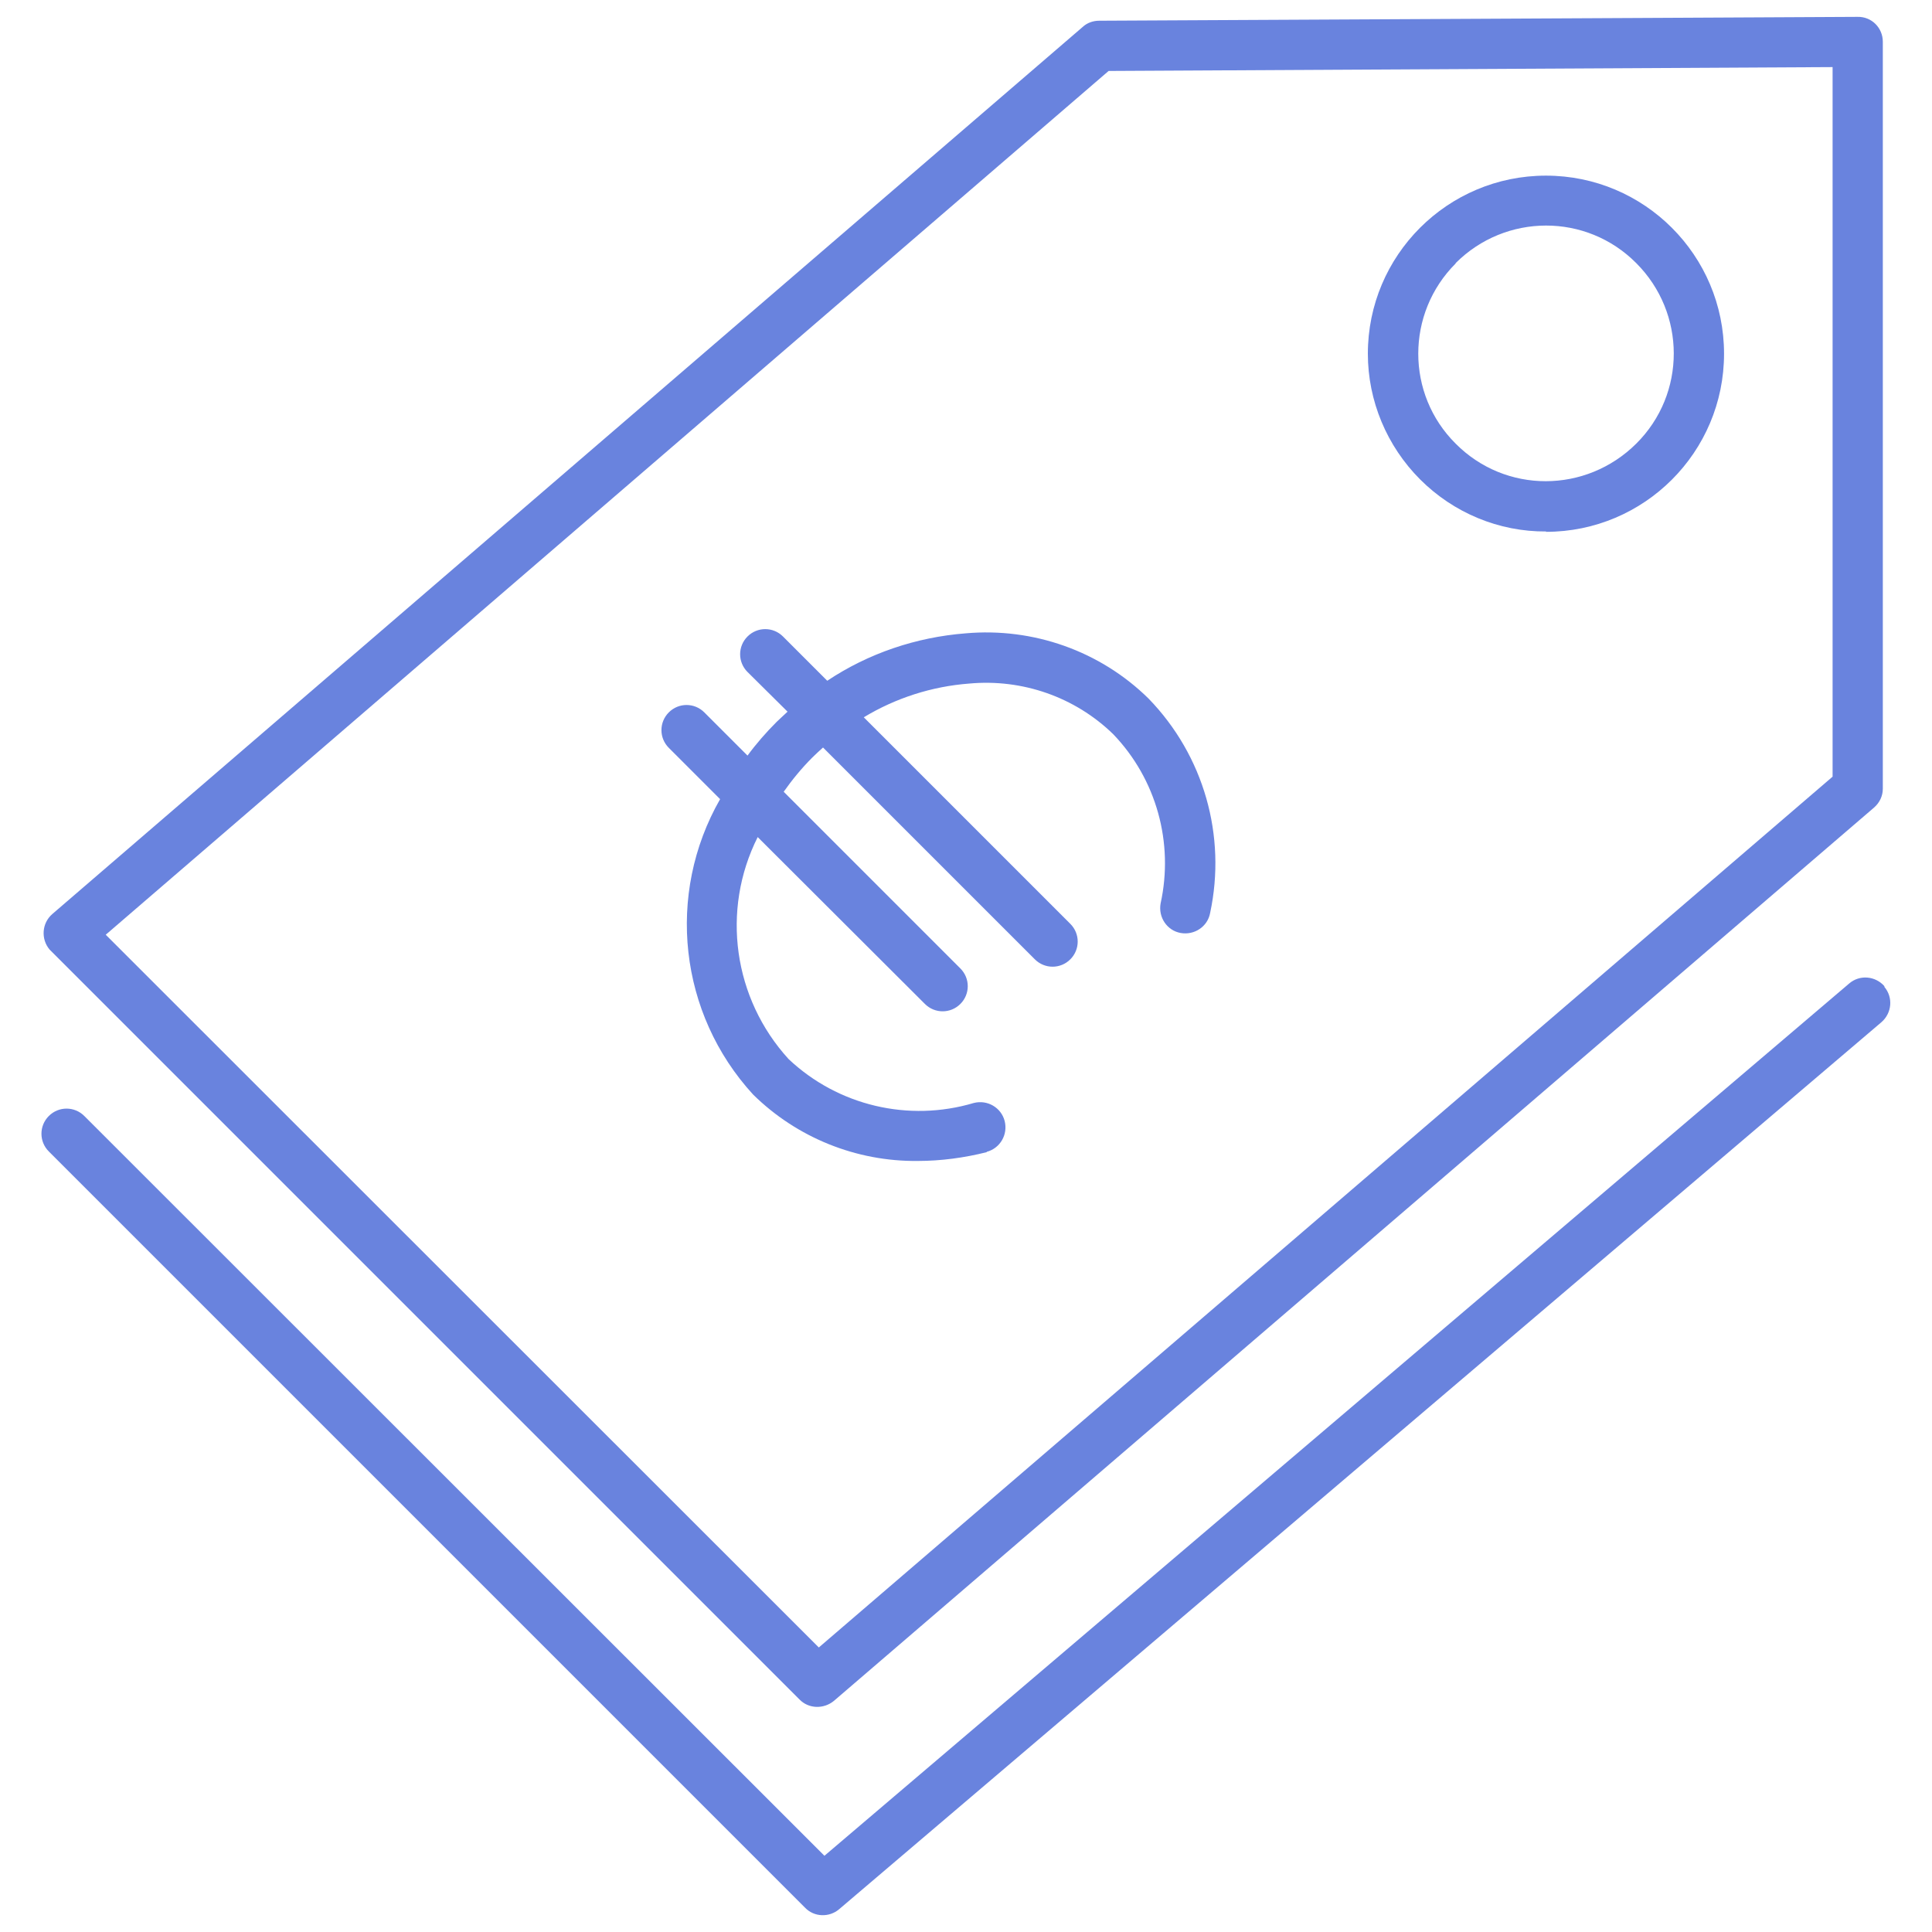
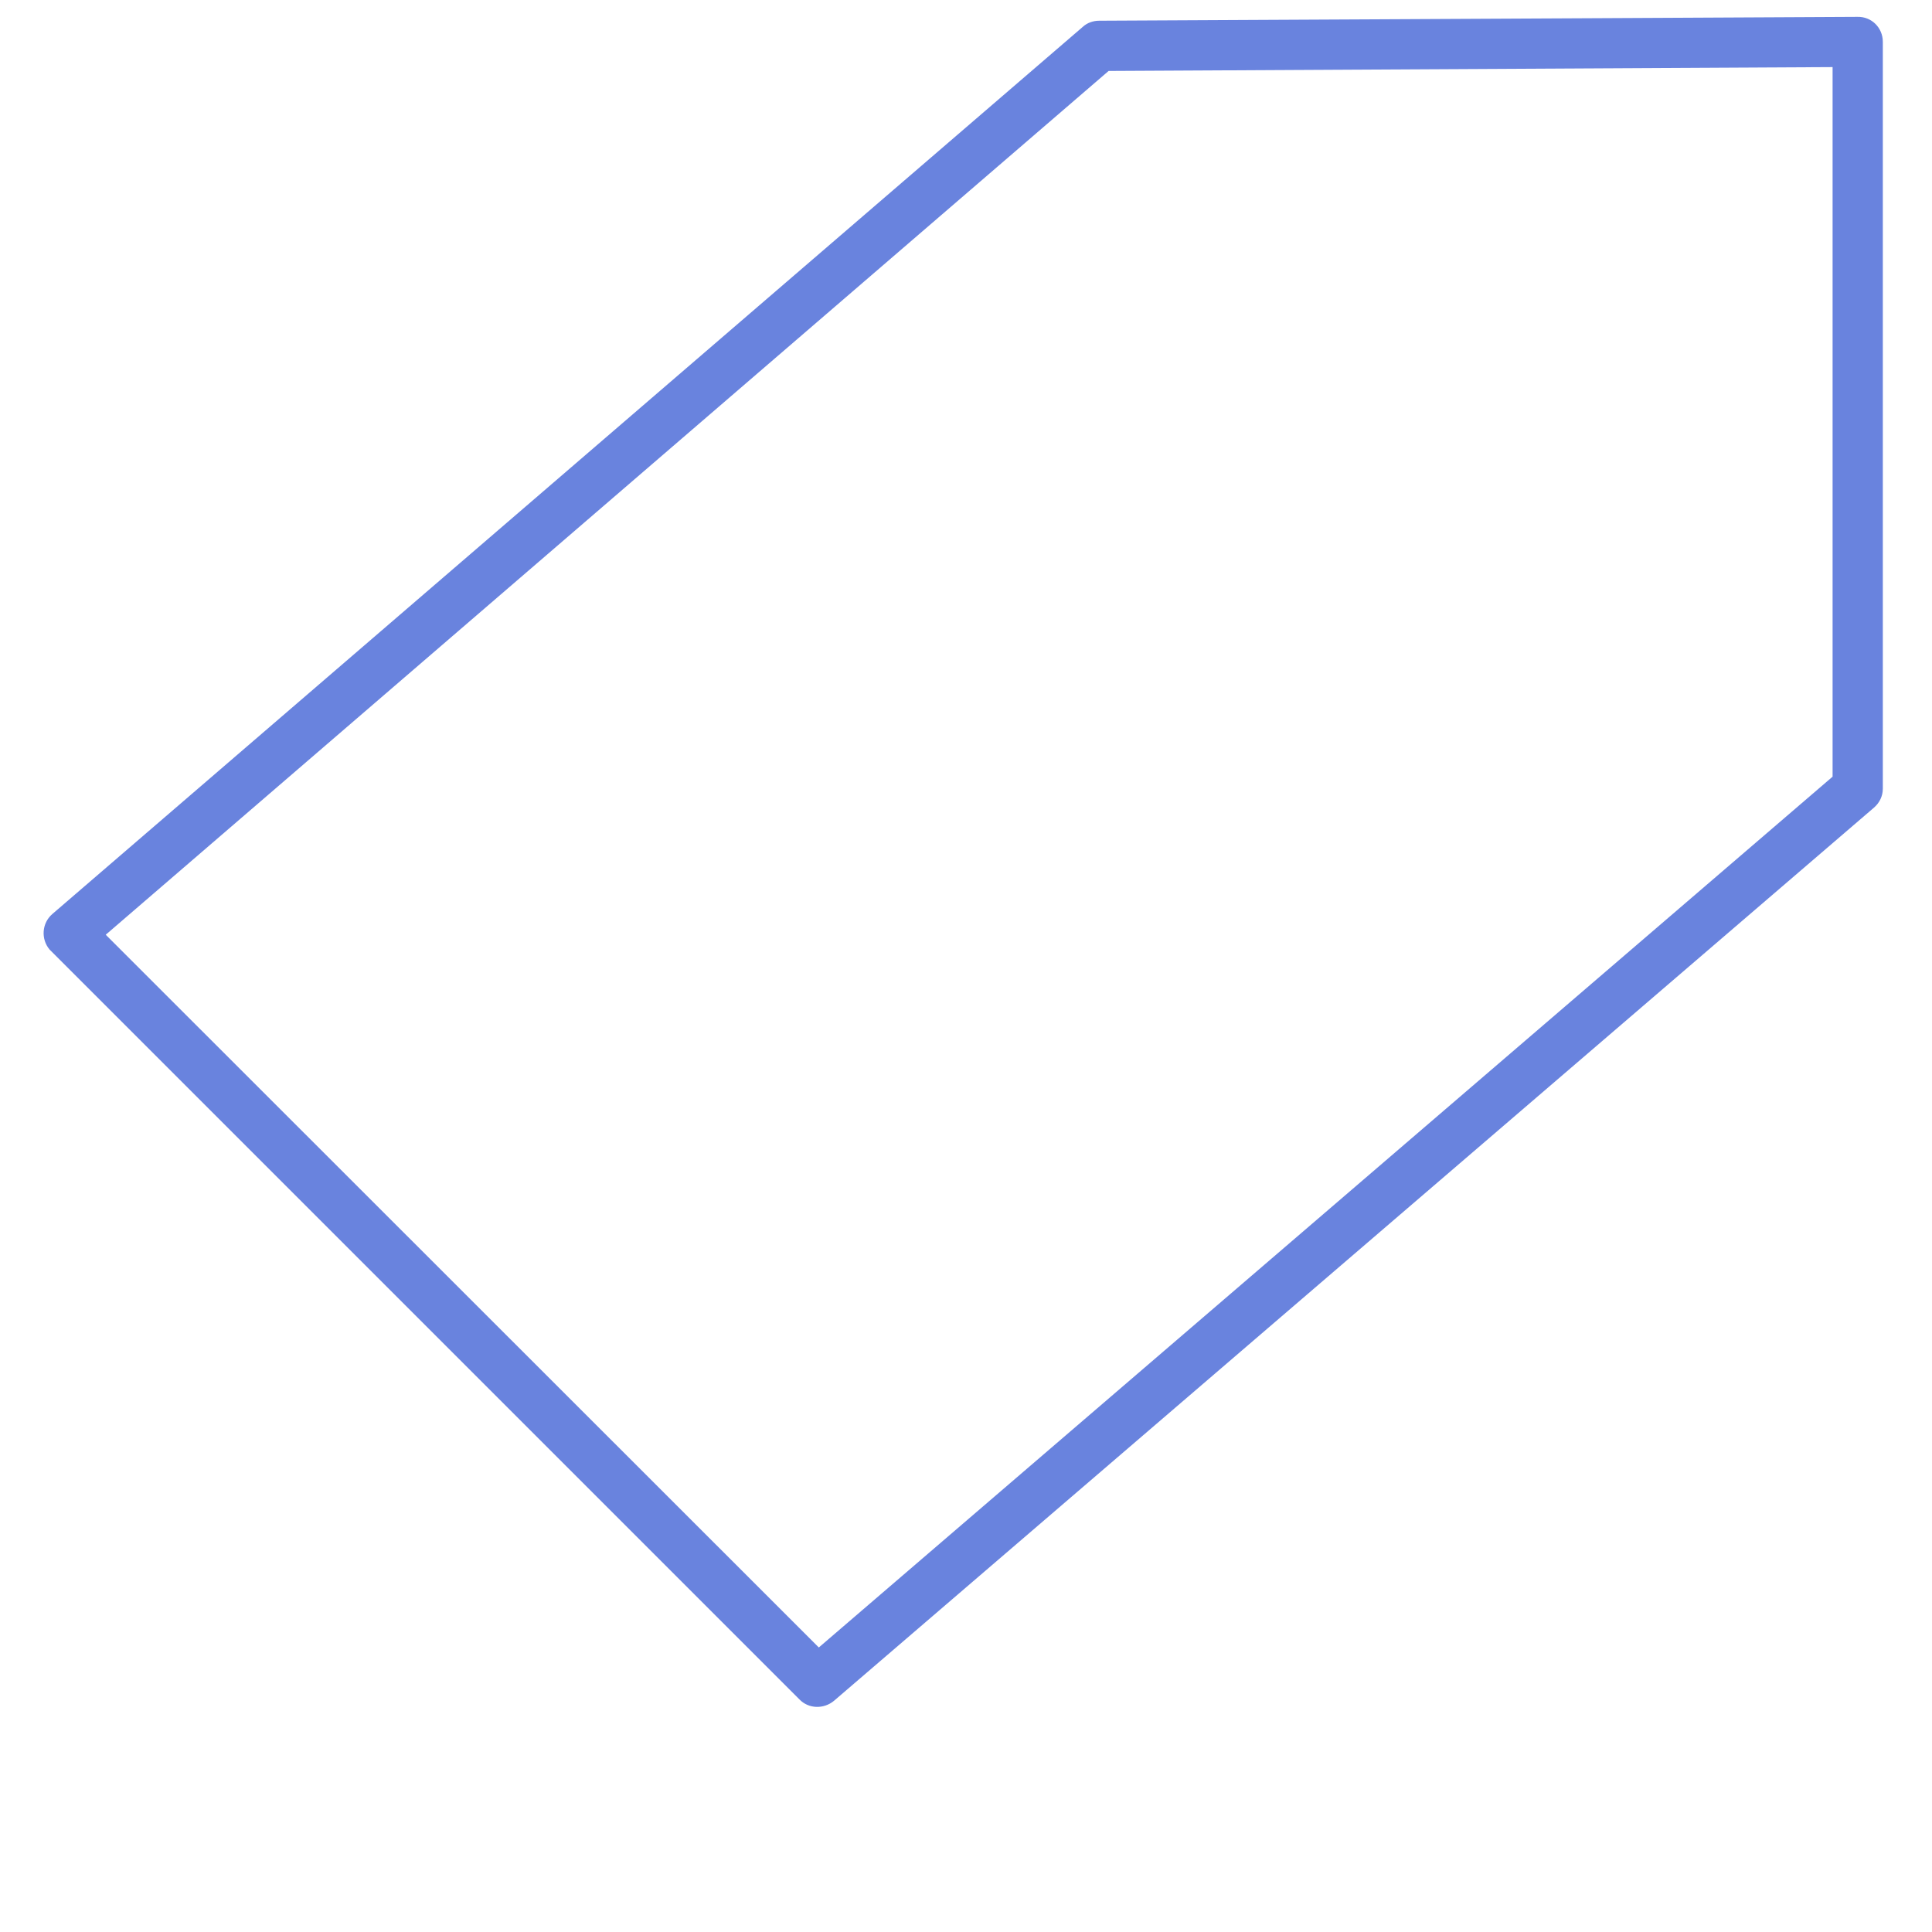
<svg xmlns="http://www.w3.org/2000/svg" viewBox="0 0 55 55" data-name="Calque 1" id="Calque_1">
  <defs>
    <style>
      .cls-1 {
        fill: none;
      }

      .cls-2 {
        fill: #6983de;
      }

      .cls-3 {
        clip-path: url(#clippath);
      }
    </style>
    <clipPath id="clippath">
      <rect height="54.05" width="52.64" y=".47" x="1.18" class="cls-1" />
    </clipPath>
  </defs>
  <g data-name="Groupe 6316" id="Groupe_6316">
    <g class="cls-3">
      <g data-name="Groupe 6315" id="Groupe_6315">
-         <path d="M28.09,32.79c.38-.1.61-.49.51-.88-.1-.38-.49-.61-.88-.51-1.85.55-3.86.08-5.27-1.25-1.57-1.72-1.93-4.23-.88-6.32l4.76,4.75c.28.28.73.28,1.01,0s.28-.73,0-1.01l-5.03-5.03c.24-.34.51-.67.81-.97.1-.1.2-.19.31-.29l6.03,6.03c.28.28.73.28,1.01,0s.28-.73,0-1.01h0l-5.88-5.88c.91-.55,1.94-.88,3-.96,1.51-.14,3.01.38,4.1,1.44,1.23,1.28,1.73,3.09,1.35,4.82-.07.39.18.77.57.84.39.07.77-.18.84-.57h0c.47-2.2-.18-4.48-1.75-6.1-1.38-1.36-3.29-2.03-5.21-1.86-1.41.11-2.77.57-3.94,1.35l-1.26-1.26c-.28-.28-.73-.28-1.01,0s-.28.73,0,1.01l1.14,1.13c-.1.09-.2.19-.31.29-.3.3-.58.62-.83.96l-1.23-1.23c-.28-.28-.73-.28-1.01,0s-.28.73,0,1.01l1.46,1.46c-1.55,2.71-1.17,6.11.94,8.41,1.25,1.23,2.94,1.91,4.69,1.89.66,0,1.32-.09,1.96-.25" class="cls-2" data-name="Tracé 6846" id="Tracé_6846" />
        <path d="M22.76,48.38c.26.27.69.28.98.04l29.61-25.43c.16-.14.25-.33.25-.54V1.19c0-.4-.32-.72-.72-.71,0,0,0,0,0,0l-21.59.11c-.17,0-.34.06-.46.17L1.49,26.02c-.3.26-.33.71-.08,1.01.01.01.03.03.04.04l21.31,21.31ZM31.56,2.02l20.61-.11v20.2l-28.86,24.79L3.01,26.61,31.56,2.02Z" class="cls-2" data-name="Tracé 6847" id="Tracé_6847" />
-         <path d="M53.65,28.08c-.26-.3-.71-.34-1.01-.08,0,0,0,0,0,0l-29.17,24.83L2.4,31.77c-.28-.28-.73-.28-1.01,0-.28.28-.28.73,0,1.01l21.53,21.53c.26.27.69.28.97.04l29.67-25.25c.3-.26.34-.71.08-1.01,0,0,0,0,0,0" class="cls-2" data-name="Tracé 6848" id="Tracé_6848" />
-         <path d="M44.01,15.14c2.8,0,5.07-2.27,5.07-5.07,0-2.8-2.27-5.07-5.07-5.07-2.8,0-5.07,2.27-5.07,5.07,0,1.34.54,2.63,1.49,3.58.95.95,2.24,1.49,3.59,1.48M41.44,7.49c1.42-1.42,3.72-1.43,5.14,0,1.42,1.42,1.43,3.72,0,5.14s-3.72,1.43-5.14,0c0,0,0,0,0,0-1.42-1.41-1.42-3.71,0-5.13,0,0,0,0,0,0" class="cls-2" data-name="Tracé 6849" id="Tracé_6849" />
      </g>
    </g>
  </g>
</svg>